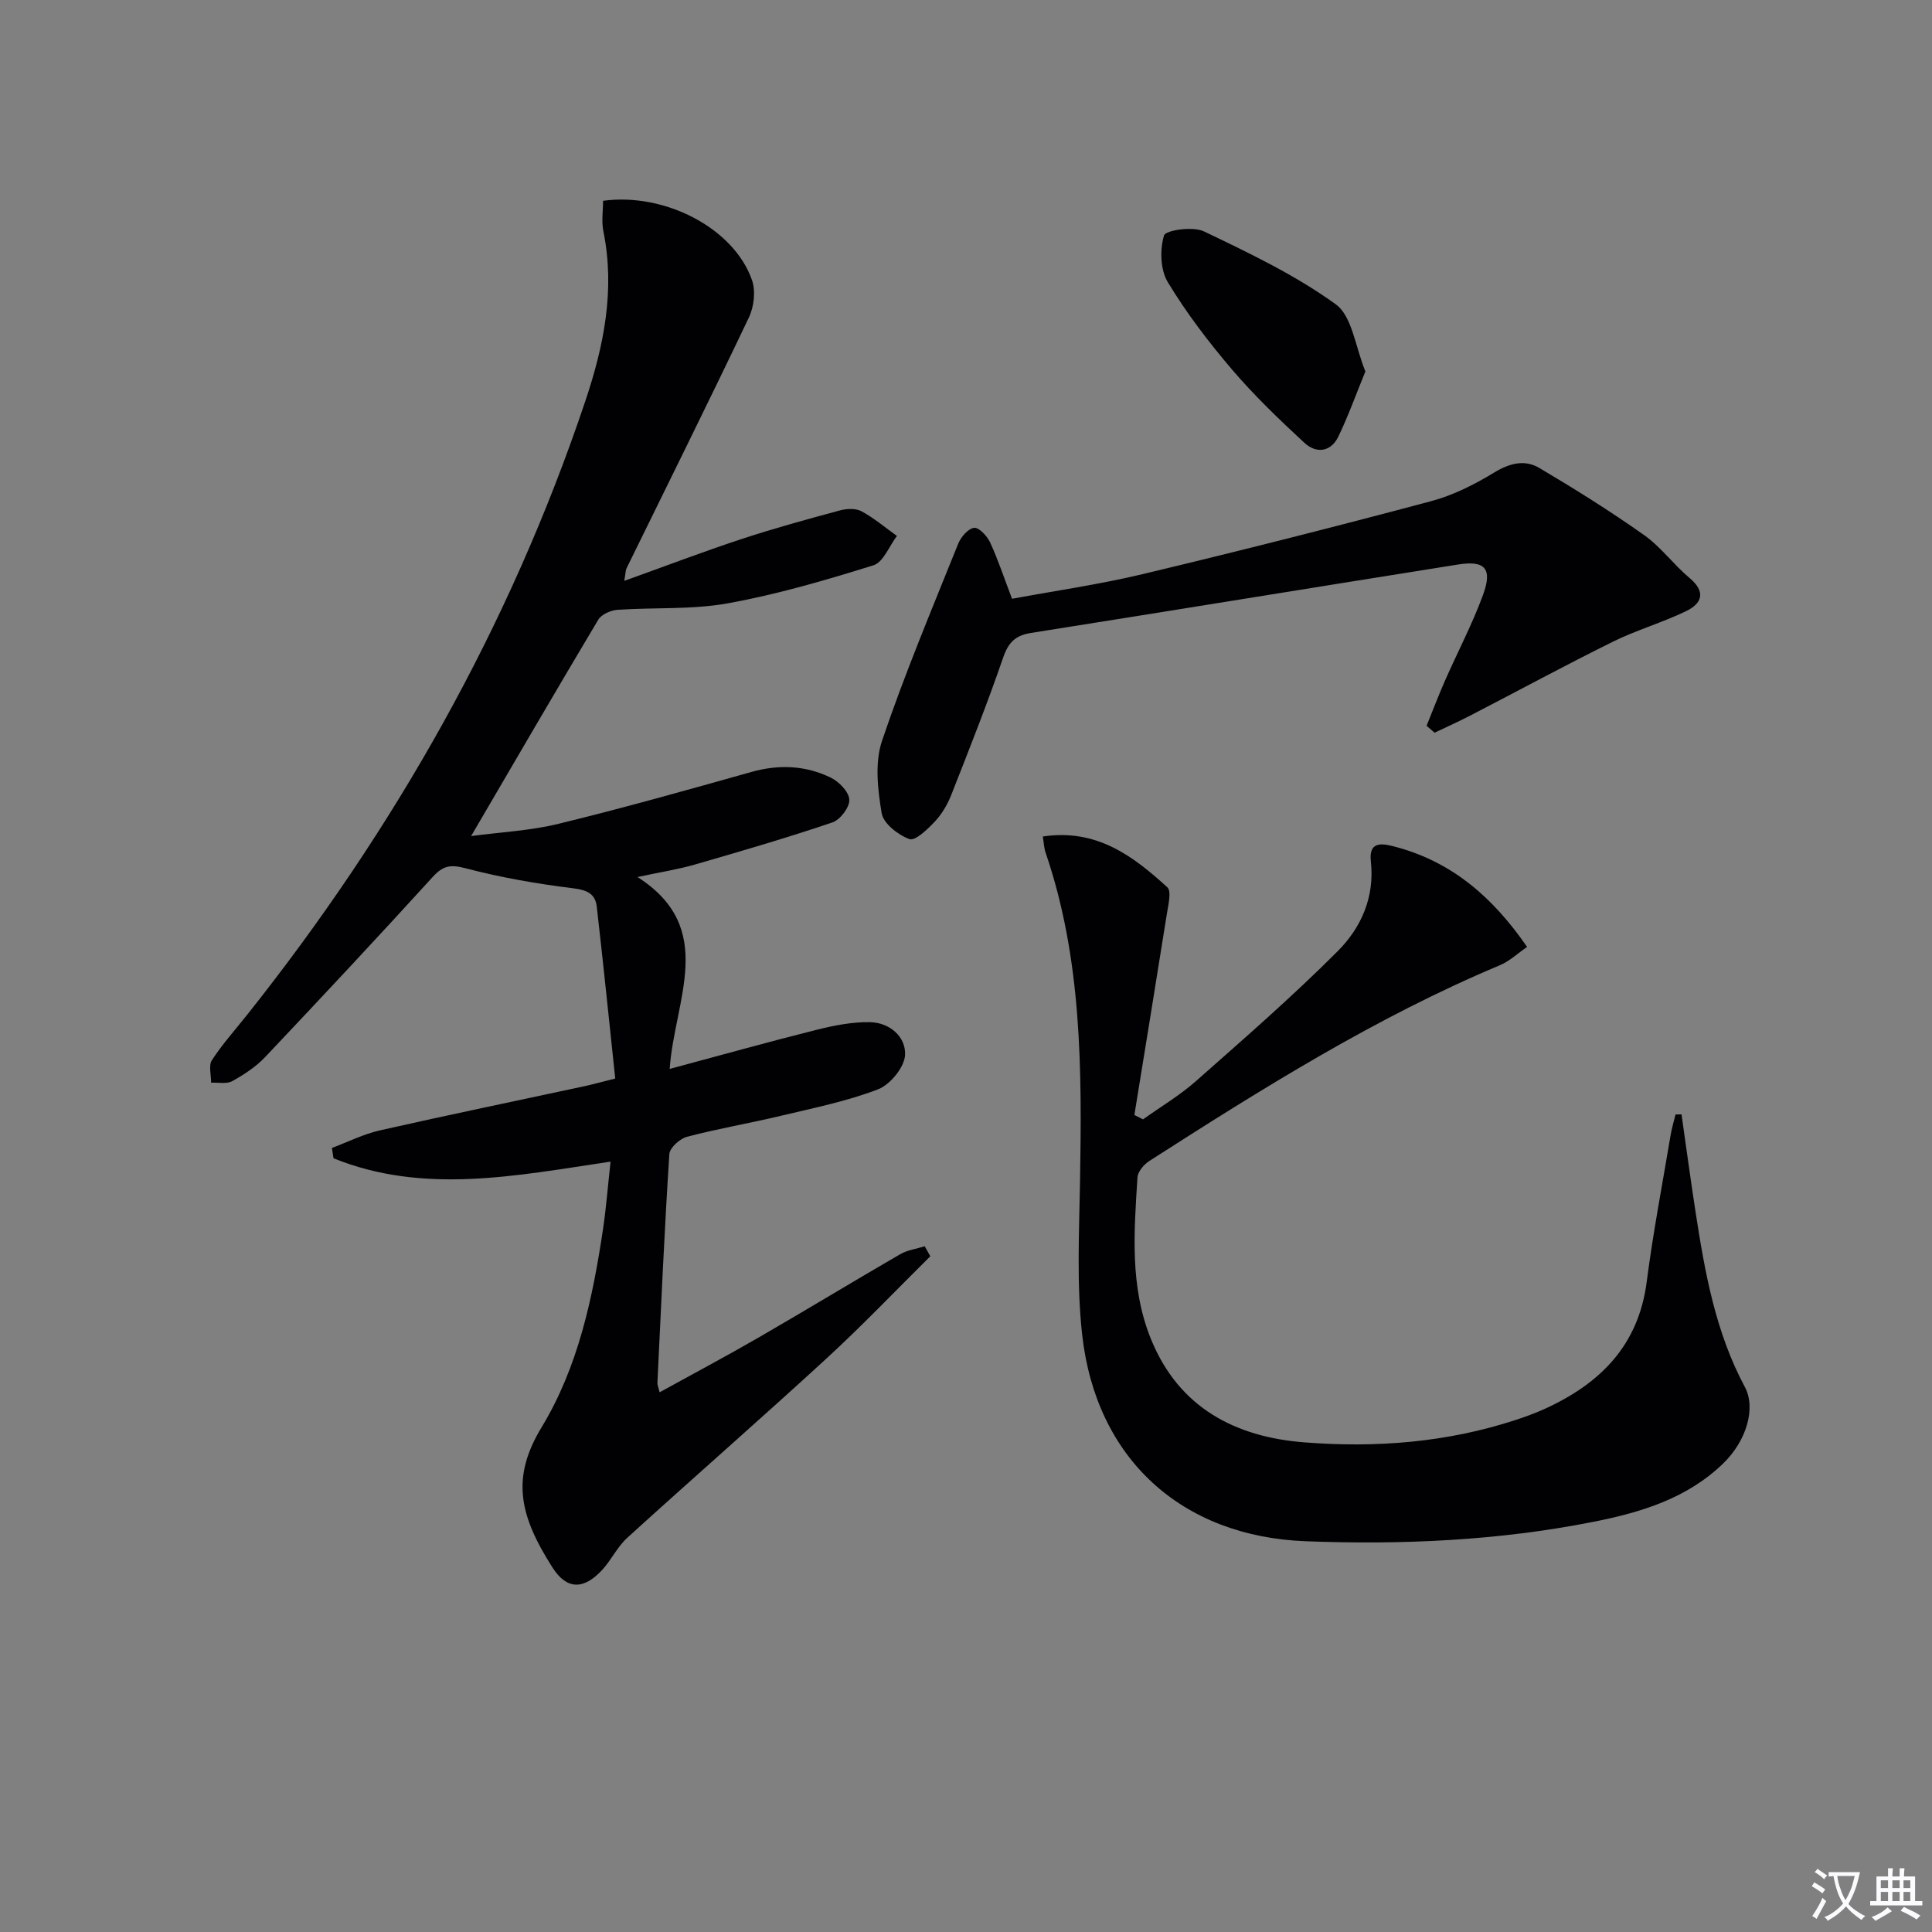
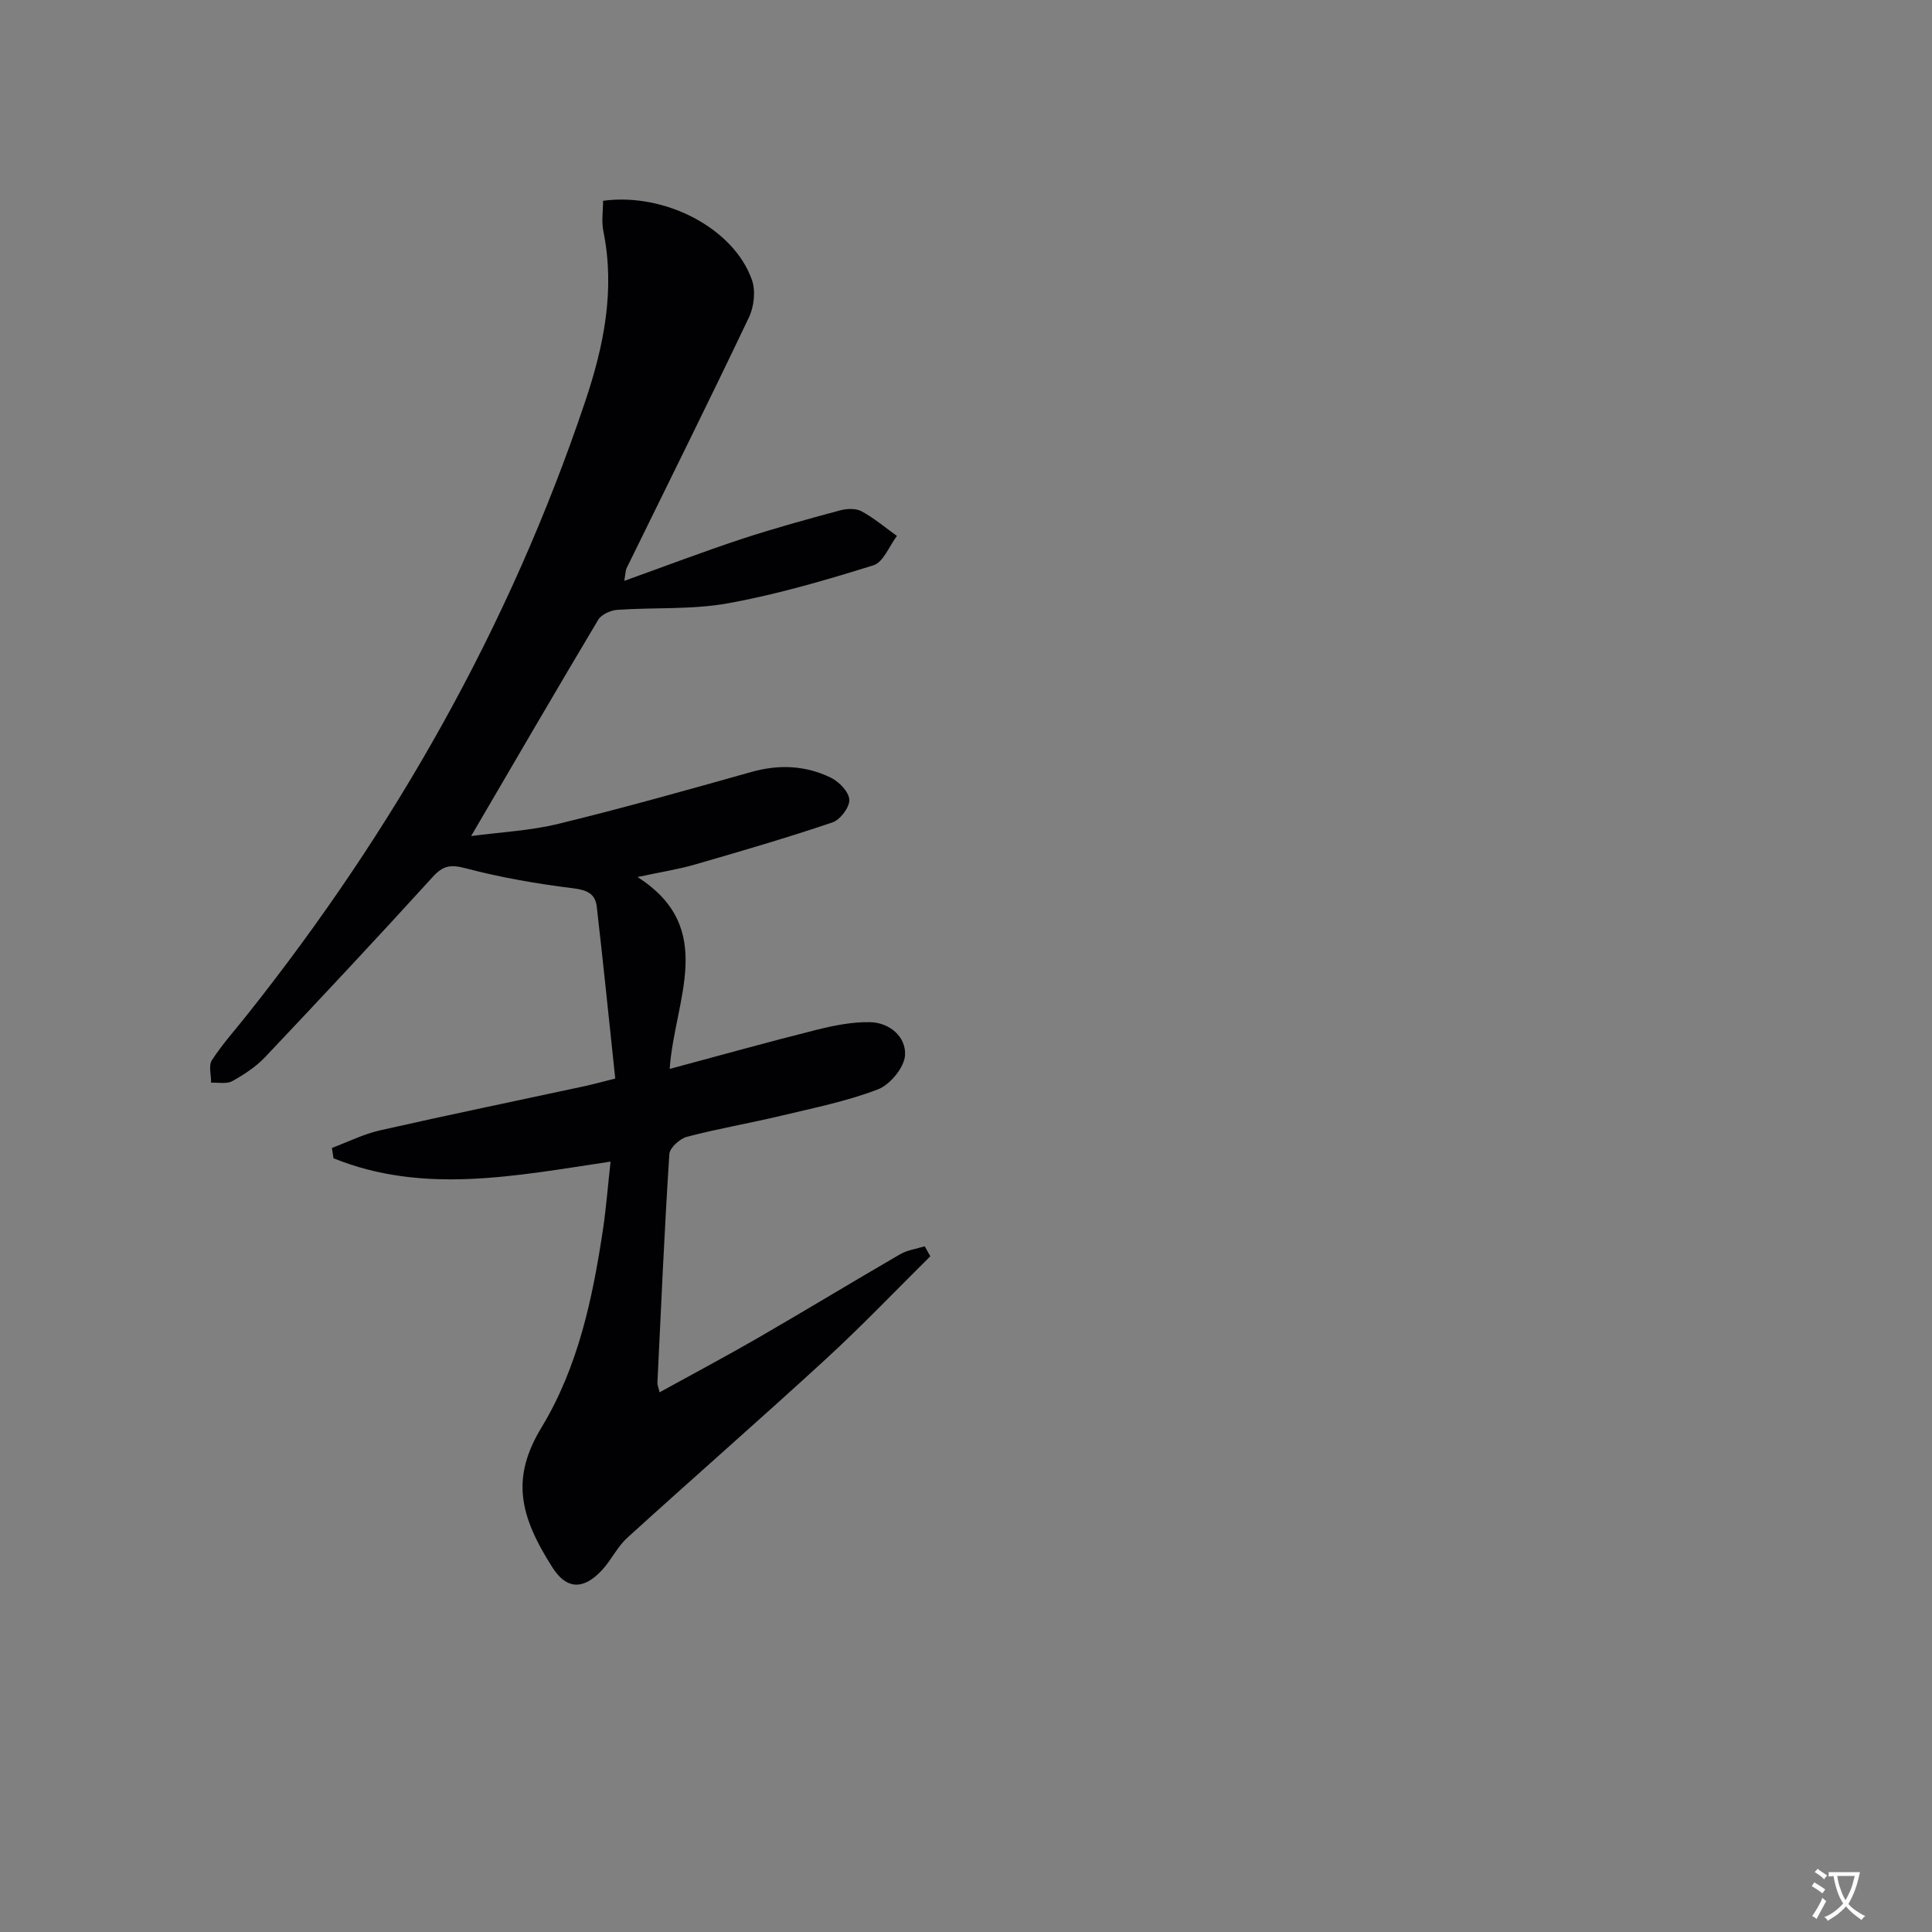
<svg xmlns="http://www.w3.org/2000/svg" enable-background="new 0 0 400 400" viewBox="0 0 400 400">
  <rect x="0" y="0" width="400" height="400" fill="#808080" stroke="none" />
  <path d="m377.9 391.2c-.2.3-.4.5-.6.8-.7-.6-1.4-1-2.2-1.5.2-.3.4-.5.5-.8.6.4 1.4.8 2.3 1.5zm-1.8 6.1c-.2-.2-.5-.4-.9-.6.4-.6.8-1.2 1.2-1.9s.7-1.3.9-1.9c.3.3.5.5.8.7-.7 1.3-1.4 2.6-2 3.7zm2.2-9c-.3.3-.5.5-.6.8-.6-.6-1.3-1.1-2-1.5.3-.3.5-.5.6-.7.6.5 1.3.9 2 1.4zm.3.2v-.9h2 4.5c-.3 1.3-.6 2.5-1 3.6s-.9 2.1-1.4 3c.4.5 1 1 1.6 1.4s1.2.8 1.9 1.1c-.3.2-.5.4-.8.8-.4-.3-1-.7-1.6-1.2s-1.2-1.1-1.6-1.6c-.5.6-1.1 1.1-1.7 1.6s-1.4.9-2.1 1.4c-.1-.3-.3-.5-.7-.8.6-.2 1.2-.5 1.9-1s1.4-1.1 2-1.8c-.5-.8-.9-1.6-1.2-2.5s-.6-2-.8-3.2c-.4.1-.7.1-1 .1zm2.5 2.7c.3 1 .7 1.7 1 2.2.3-.5.6-1.1 1-2s.6-1.9.9-3h-3.2-.4c.1.9.3 1.8.7 2.8z" fill="#fbfafc" />
-   <path d="m396.5 388.5v1.5 3.6h1.5v.9c-.4 0-1 0-1.7 0h-7.9c-.5 0-.9 0-1.2 0v-.9h1.3v-3.5c0-.7 0-1.2 0-1.6h2.4c0-.8 0-1.4 0-1.7h1c0 .3-.1.8-.1 1.7h1.5c0-.8 0-1.4 0-1.7h1c0 .3-.1.9-.1 1.7zm-8.2 9.2c-.2-.3-.5-.5-.8-.8.8-.3 1.4-.6 1.9-.9s1-.7 1.4-1.1c.3.3.6.5.9.8-1.6 1-2.8 1.6-3.4 2zm2.6-6.8v-1.6h-1.5v1.6zm0 2.7v-1.9h-1.5v1.9zm2.4-2.7v-1.6h-1.5v1.6zm0 2.7v-1.9h-1.5v1.9zm.2 2 .7-.8c.4.2.9.5 1.6.8s1.3.7 1.8 1c-.3.3-.5.5-.8.8-.4-.3-1.5-1-3.3-1.8zm2-4.7v-1.6h-1.4v1.6zm0 2.7v-1.9h-1.4v1.9z" fill="#fbfafc" />
  <g fill="#010103">
    <path d="m126.41 240.5c-19.69 2.94-38.73 6.85-57.36-.69-.11-.71-.22-1.43-.33-2.14 3.31-1.24 6.53-2.87 9.95-3.64 14.08-3.19 28.21-6.1 42.32-9.14 1.76-.38 3.49-.87 6.39-1.59-1.27-11.95-2.47-23.79-3.83-35.61-.3-2.61-1.97-3.42-4.8-3.77-7.54-.93-15.08-2.24-22.42-4.17-3.1-.81-4.61-.52-6.74 1.81-11.42 12.55-23.02 24.95-34.68 37.28-1.91 2.02-4.36 3.63-6.81 4.99-1.17.65-2.91.26-4.39.33.02-1.58-.56-3.54.16-4.66 2.17-3.33 4.86-6.32 7.34-9.45 30.48-38.35 54.31-80.37 69.94-126.91 3.85-11.45 6.25-23.09 3.77-35.27-.41-2.04-.06-4.23-.06-6.3 12.86-1.74 27.1 5.72 30.83 16.42.79 2.26.42 5.52-.64 7.74-8.28 17.4-16.87 34.65-25.34 51.95-.19.39-.17.89-.46 2.58 8.56-3.07 16.39-6.06 24.34-8.68 6.71-2.21 13.55-4.08 20.37-5.92 1.38-.37 3.24-.44 4.42.2 2.6 1.41 4.9 3.37 7.32 5.1-1.6 2.1-2.81 5.44-4.87 6.08-9.91 3.09-19.94 6.03-30.14 7.87-7.46 1.35-15.26.82-22.89 1.35-1.38.1-3.28.95-3.94 2.05-8.76 14.67-17.34 29.44-26.32 44.79 6.01-.81 12.22-1.1 18.14-2.55 13.37-3.26 26.62-6.99 39.87-10.72 5.71-1.61 11.23-1.37 16.47 1.18 1.71.83 3.76 2.96 3.82 4.58.07 1.56-1.9 4.15-3.51 4.69-9.4 3.18-18.94 5.96-28.49 8.72-3.49 1.01-7.11 1.56-11.85 2.58 16.61 10.63 7.65 25.36 6.66 39.73 10.69-2.87 20.48-5.61 30.34-8.08 3.63-.91 7.43-1.67 11.14-1.6 4.07.08 7.47 3.03 7.25 6.83-.15 2.54-3.1 6.12-5.61 7.08-6.46 2.48-13.35 3.86-20.12 5.48-6.45 1.54-13.01 2.65-19.42 4.34-1.48.39-3.57 2.28-3.65 3.59-1.02 15.77-1.71 31.56-2.47 47.35-.02.44.2.89.45 1.96 7.02-3.87 13.87-7.51 20.57-11.38 9.79-5.66 19.45-11.53 29.23-17.2 1.51-.88 3.39-1.12 5.1-1.65.38.69.76 1.38 1.15 2.07-7.17 7.09-14.14 14.41-21.56 21.22-13.61 12.5-27.53 24.65-41.2 37.08-2.05 1.87-3.29 4.6-5.2 6.66-3.79 4.1-7.29 4.11-10.23-.47-7.03-10.98-8.57-18.72-2.28-29.1 7.58-12.51 10.59-26.8 12.73-41.16.65-4.44.99-8.89 1.54-13.83z" />
-     <path d="m215.9 173.19c11.16-1.68 18.71 4.06 25.78 10.51.9.82.2 3.65-.09 5.49-2.2 13.89-4.48 27.77-6.73 41.66.6.3 1.2.6 1.79.9 3.67-2.62 7.59-4.94 10.95-7.91 9.95-8.79 19.98-17.52 29.35-26.9 4.83-4.84 7.7-11.16 6.87-18.61-.5-4.49 2.72-3.65 5.37-2.93 11.48 3.13 19.87 10.34 26.98 20.65-1.94 1.33-3.61 2.93-5.59 3.77-25.74 10.8-49.25 25.56-72.63 40.55-1.12.72-2.38 2.21-2.45 3.41-.71 11.29-1.62 22.63 2.81 33.5 5.78 14.2 17.47 20.22 31.67 21.34 14.78 1.17 29.57.05 43.84-4.64 2.05-.67 4.09-1.42 6.05-2.31 11.41-5.21 19.35-13.08 21.06-26.26 1.32-10.19 3.26-20.3 4.96-30.44.24-1.43.67-2.82 1.01-4.23.41-.01.83-.01 1.24-.02.97 6.74 1.87 13.49 2.91 20.22 1.92 12.49 4.13 24.89 10.21 36.23 2.32 4.34.36 11.11-4.46 15.79-7.46 7.26-17.02 10.16-26.87 12.11-19.67 3.9-39.6 4.79-59.57 4.03-25.76-.98-43.44-17.08-46.31-42.77-1.17-10.49-.62-21.21-.44-31.81.38-22.98.44-45.89-7.14-68.02-.31-.91-.34-1.91-.57-3.31z" />
-     <path d="m295.36 150.26c1.27-3.13 2.47-6.29 3.83-9.38 2.6-5.91 5.63-11.65 7.85-17.7 2.01-5.48.42-7.2-5.19-6.3-29.48 4.69-58.95 9.5-88.43 14.17-3.21.51-4.66 1.98-5.73 5.1-3.29 9.56-7.02 18.98-10.73 28.4-.78 1.98-1.93 3.96-3.37 5.5-1.5 1.6-4.08 4.1-5.28 3.68-2.35-.84-5.41-3.22-5.77-5.37-.82-4.9-1.46-10.46.08-15 4.66-13.8 10.33-27.26 15.76-40.78.56-1.39 2.04-3.13 3.29-3.3.99-.13 2.71 1.7 3.32 3.02 1.66 3.59 2.9 7.38 4.54 11.67 8.9-1.65 18.07-2.96 27.03-5.1 19.97-4.77 39.87-9.81 59.71-15.1 4.59-1.22 9.04-3.47 13.12-5.96 3.21-1.95 6.33-2.7 9.34-.91 7.37 4.37 14.66 8.93 21.65 13.87 3.49 2.47 6.12 6.13 9.43 8.9 3.45 2.89 2.56 5.27-.72 6.86-4.91 2.38-10.24 3.9-15.14 6.32-9.95 4.92-19.71 10.21-29.57 15.31-2.42 1.25-4.91 2.37-7.37 3.54-.57-.48-1.11-.96-1.65-1.44z" />
-     <path d="m282.69 76.9c-1.97 4.81-3.55 9.25-5.59 13.47-1.57 3.26-4.6 3.57-7.04 1.31-5.22-4.83-10.39-9.79-15-15.19-4.84-5.68-9.42-11.68-13.27-18.05-1.56-2.58-1.68-6.75-.79-9.69.33-1.1 5.99-1.93 8.25-.85 9.38 4.49 18.92 9.04 27.29 15.09 3.43 2.48 4.06 8.85 6.15 13.91z" />
+     <path d="m282.69 76.9z" />
  </g>
</svg>